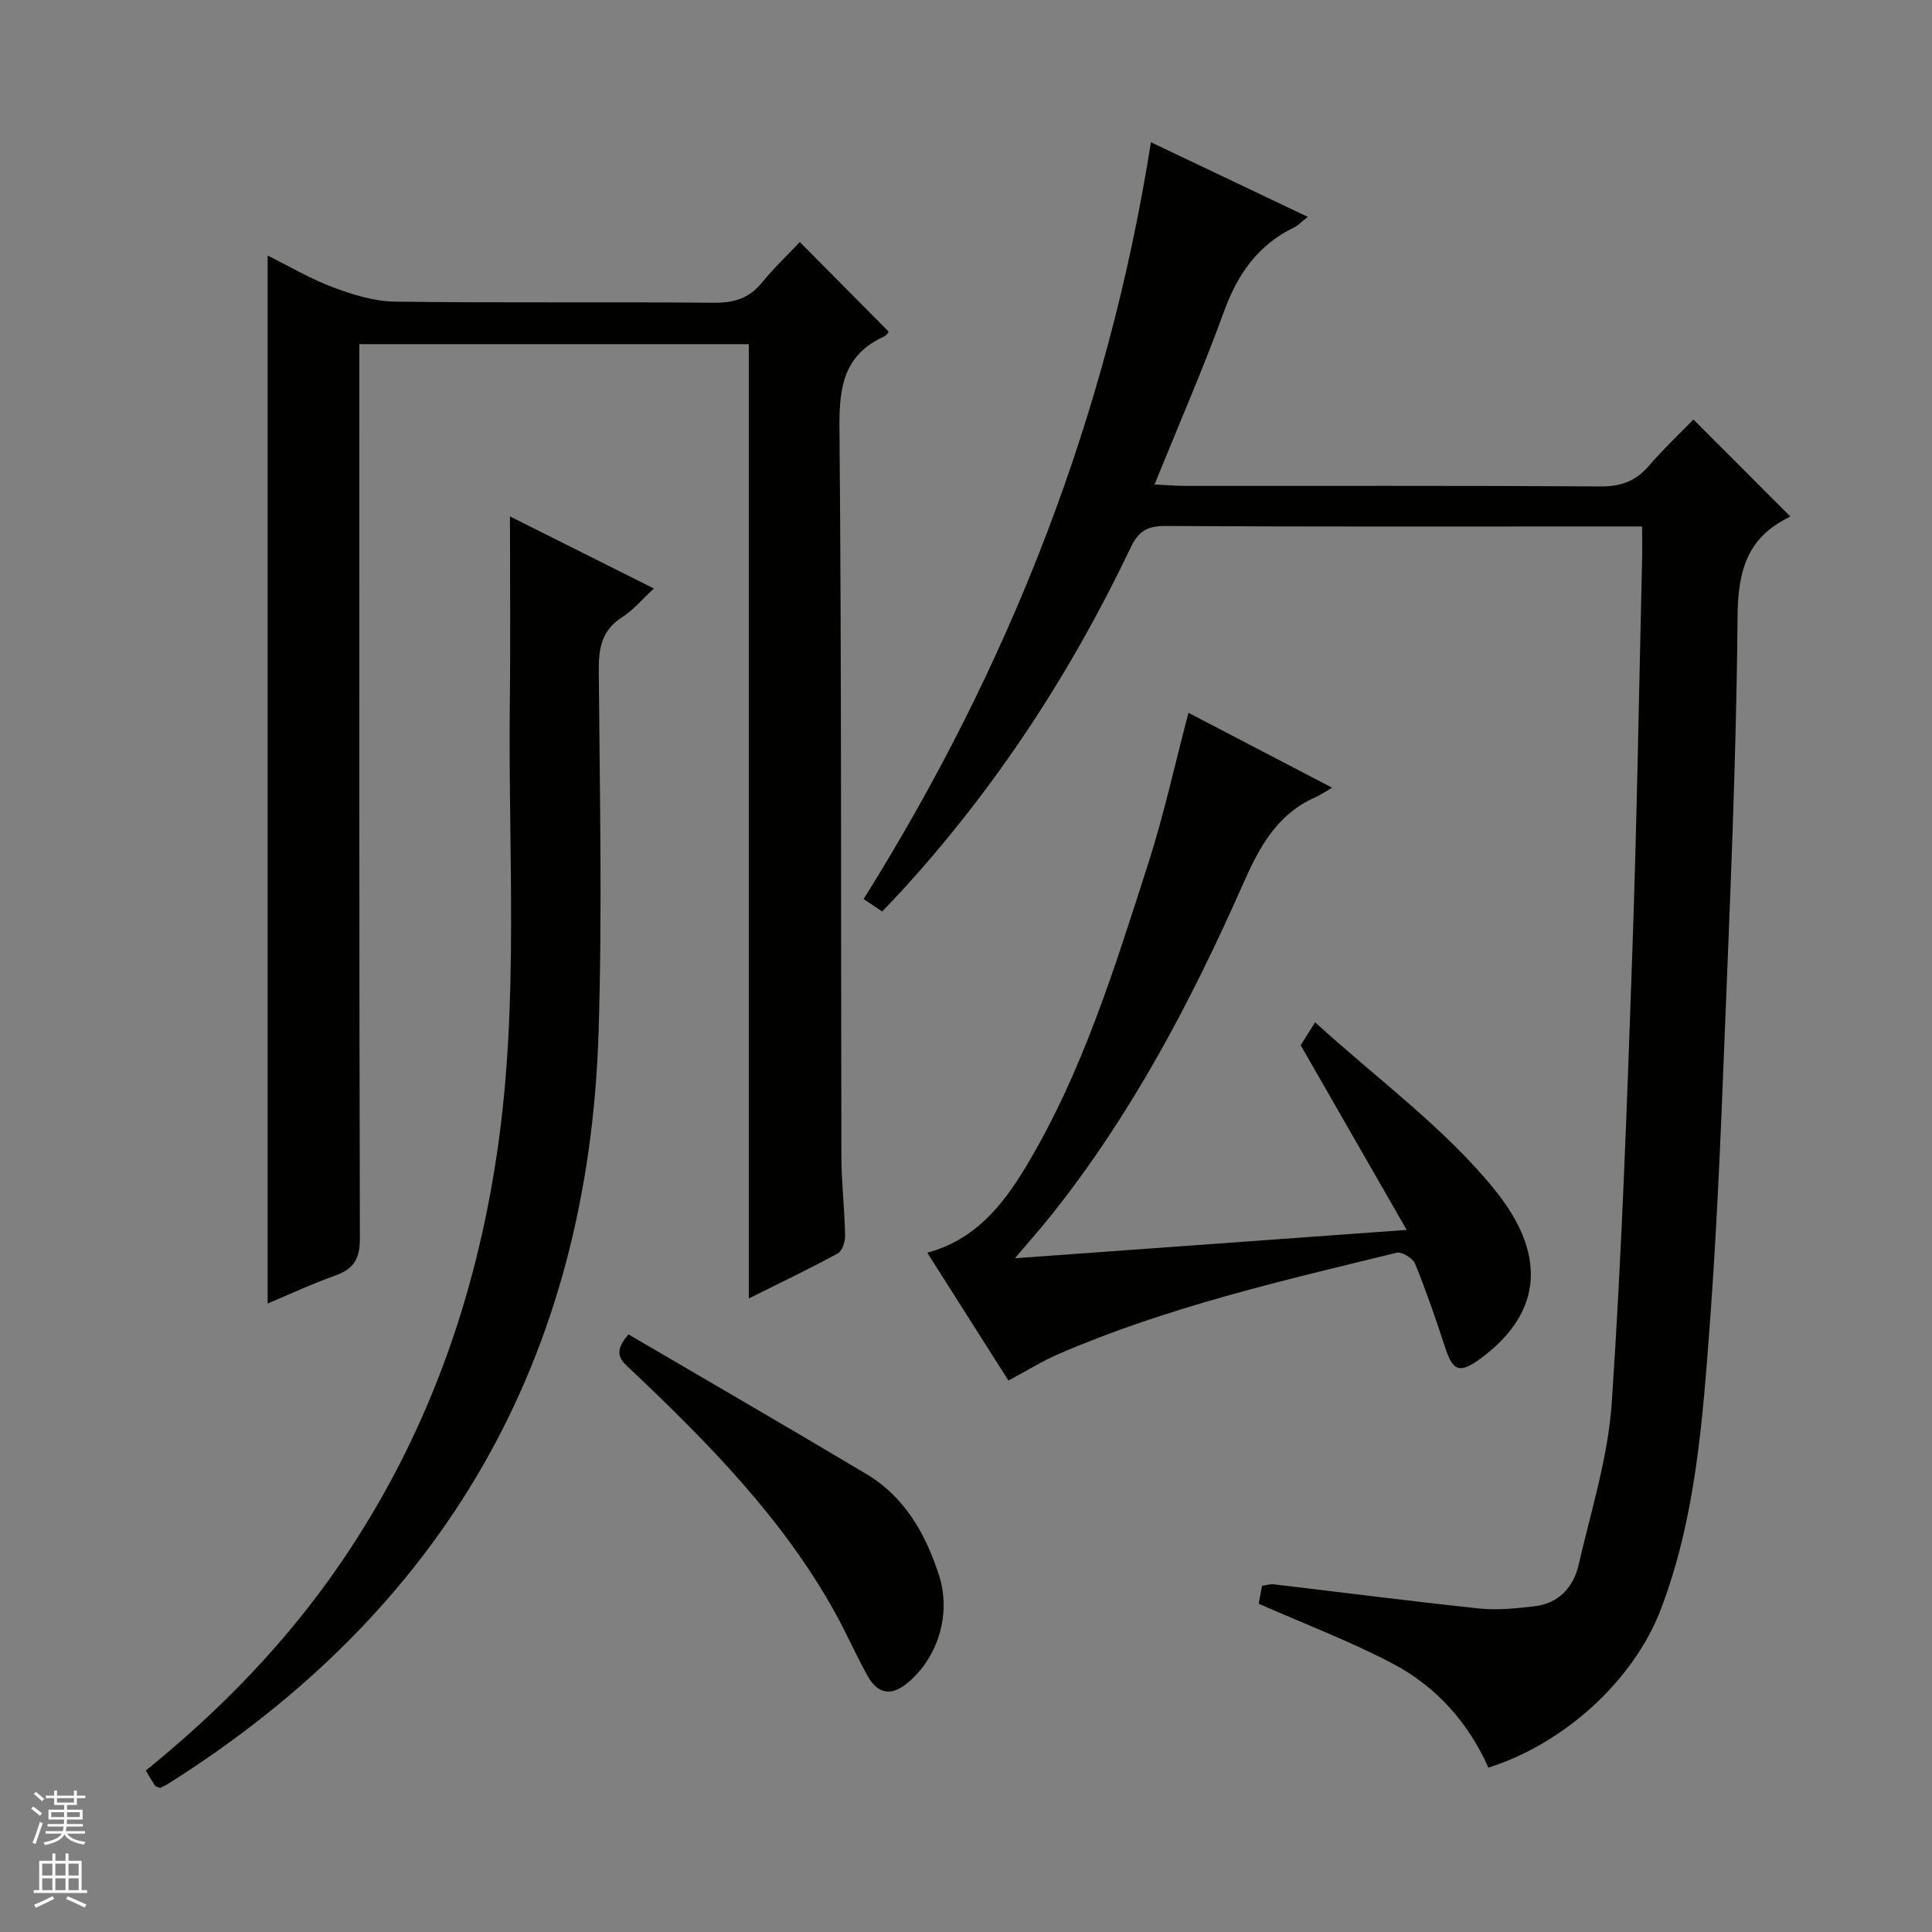
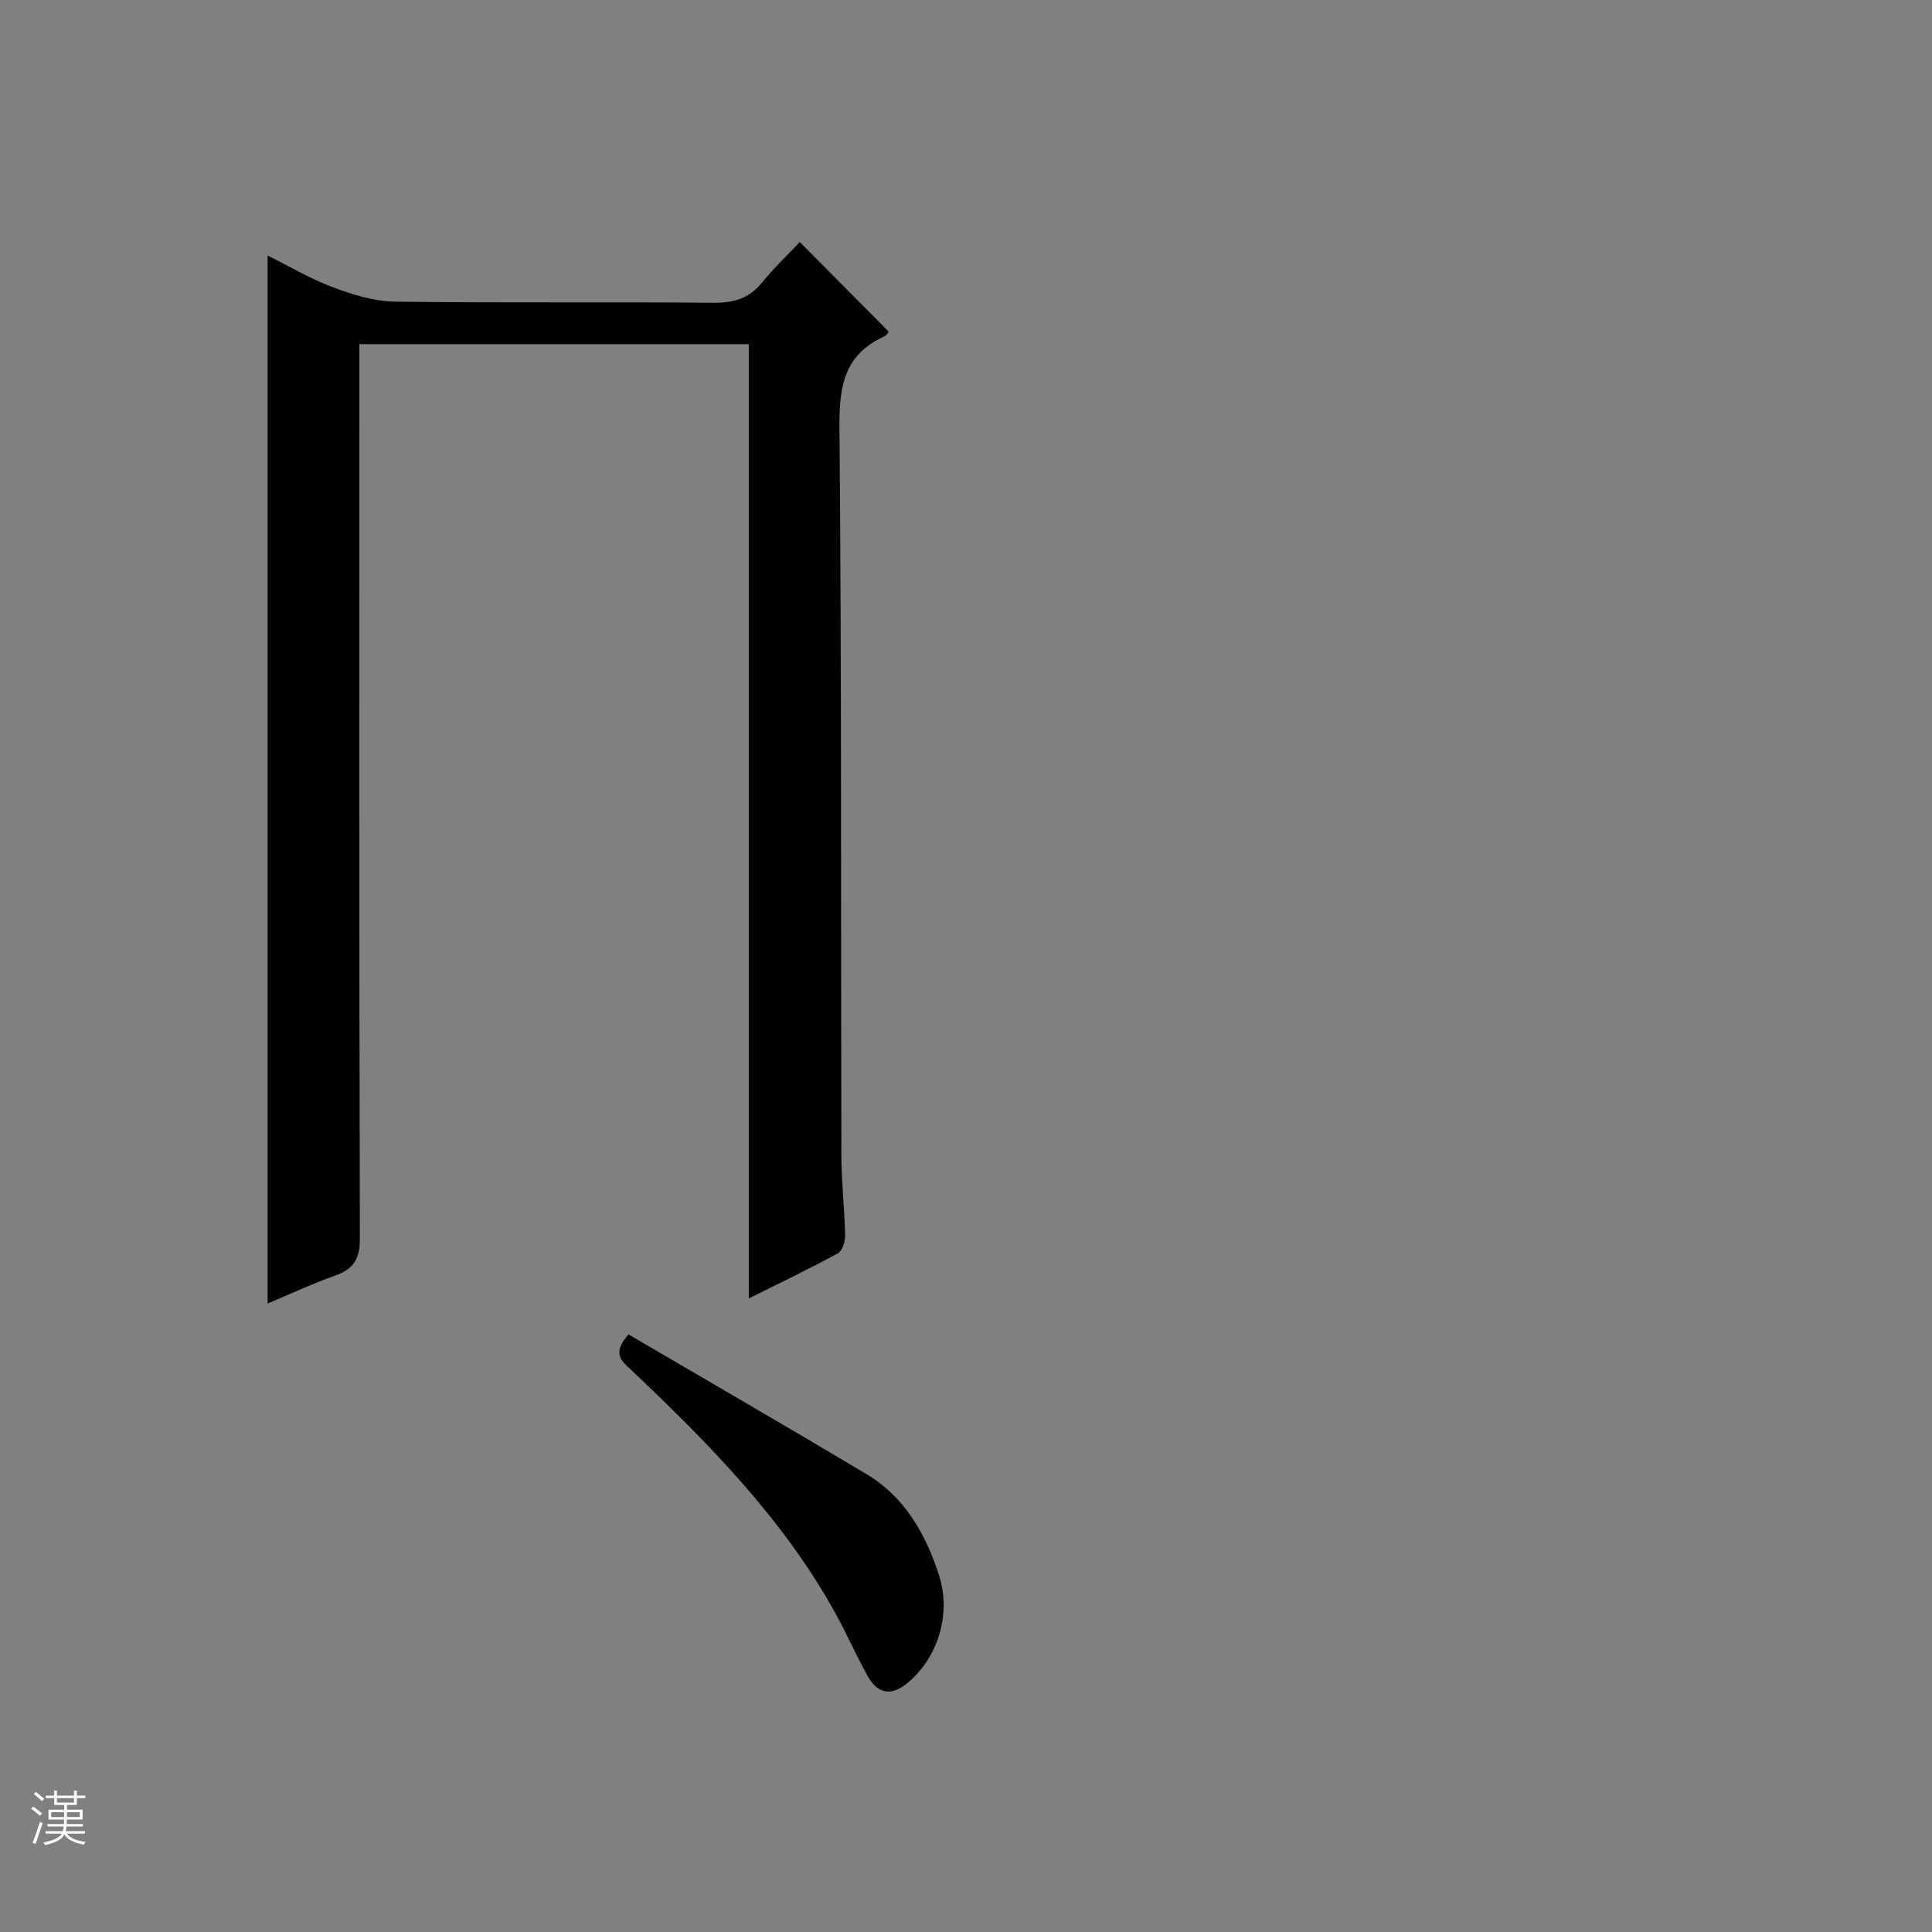
<svg xmlns="http://www.w3.org/2000/svg" enable-background="new 0 0 400 400" viewBox="0 0 400 400">
  <rect x="0" y="0" width="400" height="400" fill="#808080" stroke="none" />
  <g fill="#010100">
-     <path d="m339.98 109c-2.06 0-3.68 0-5.3 0-31.16 0-62.32.08-93.48-.1-3.75-.02-5.54 1.18-7.12 4.49-12.38 25.99-27.99 49.87-47.48 71.14-1.23 1.35-2.51 2.65-3.96 4.18-1.27-.85-2.45-1.64-3.84-2.57 30.16-48.17 50.51-99.87 59.49-156.69 10.83 5.15 21.34 10.15 32.47 15.45-1.33 1.04-1.97 1.77-2.78 2.16-7.46 3.6-11.71 9.6-14.52 17.32-4.31 11.85-9.36 23.42-14.43 35.93 2.57.12 4.46.29 6.35.29 28.66.02 57.32-.08 85.98.11 4.22.03 7.27-1.08 9.99-4.23 3.04-3.53 6.45-6.73 9.26-9.62 6.73 6.73 13.23 13.24 19.96 19.97.3-.43.12.13-.24.3-8.7 4.26-10.51 11.19-10.59 20.63-.24 29.77-1.6 59.53-2.77 89.29-.76 19.27-1.57 38.55-3.02 57.78-1.48 19.69-2.93 39.48-10.03 58.21-5.61 14.81-20.01 27.96-35.77 32.93-4.15-9.37-10.83-16.82-19.85-21.56-8.76-4.61-18.1-8.14-27.7-12.38.13-.7.39-2.1.69-3.71.88-.12 1.69-.39 2.46-.3 14.17 1.67 28.32 3.5 42.51 5 3.72.39 7.57-.02 11.32-.44 5.08-.57 8.17-3.89 9.26-8.61 2.56-11.14 6.1-22.27 6.86-33.56 2.1-31.19 3.18-62.45 4.27-93.69.95-27.27 1.38-54.56 2.03-81.84.01-1.81-.02-3.6-.02-5.88z" />
    <path d="m55.41 269.88c0-72.41 0-144.32 0-216.97 4.49 2.22 8.85 4.82 13.53 6.57 4.08 1.53 8.52 2.91 12.81 2.97 21.99.29 43.99.03 65.98.23 4.17.04 7.34-.86 10.02-4.16 2.51-3.09 5.43-5.85 7.84-8.41 6.29 6.34 12.21 12.31 18.39 18.54.08-.09-.33.74-.98 1.04-8.21 3.74-9.27 10.31-9.2 18.69.45 50.32.28 100.64.4 150.96.01 5.48.66 10.95.77 16.43.03 1.27-.57 3.21-1.5 3.72-5.8 3.17-11.78 6.02-18.44 9.34 0-66.31 0-131.83 0-197.58-26.97 0-53.4 0-80.63 0v6.29c0 59.65-.05 119.31.11 178.96.01 4.25-1.39 6.28-5.18 7.62-4.66 1.65-9.17 3.77-13.92 5.76z" />
-     <path d="m105.58 106.92c9.26 4.64 19.19 9.61 29.8 14.92-2.45 2.26-4.25 4.47-6.54 5.92-4.22 2.67-4.91 6.35-4.87 11 .19 24.98.74 49.99-.04 74.94-2.1 67.54-31.88 119.54-89.14 155.63-.55.35-1.16.6-1.63.84-.48-.2-.9-.24-1.05-.46-.64-.95-1.21-1.96-1.92-3.14 15.57-12.59 29.31-26.76 40.54-43.24 17.63-25.87 27.82-54.51 32.29-85.41 4.43-30.66 2.18-61.46 2.53-92.2.16-12.93.03-25.86.03-38.8z" />
-     <path d="m246.06 147.58c9.37 4.88 18.89 9.85 29.75 15.51-1.56.9-2.5 1.55-3.52 2-8.03 3.55-11.65 10.49-15.02 18.12-10.71 24.23-23.04 47.59-39.65 68.43-2.15 2.69-4.44 5.27-7.49 8.87 27.3-1.97 53.49-3.87 81.11-5.87-7.53-13.12-14.59-25.41-21.95-38.24.51-.81 1.33-2.12 2.99-4.74 12.78 11.67 26.66 21.72 37.1 34.56 11.83 14.55 8.96 26.4-2.89 35.08-4.32 3.16-5.69 2.61-7.3-2.35-1.9-5.83-3.9-11.64-6.21-17.32-.46-1.13-2.76-2.52-3.83-2.26-23.7 5.78-47.51 11.25-70.02 20.98-3.34 1.44-6.46 3.41-10.34 5.48-5.47-8.62-11.04-17.39-16.81-26.47 9.94-2.67 15.7-9.92 20.52-17.96 11.71-19.55 18.33-41.21 25.26-62.7 3.21-10.01 5.46-20.36 8.3-31.12z" />
    <path d="m130.13 276.28c16.35 9.58 32.87 19.12 49.25 28.91 7.98 4.77 12.3 12.43 15.06 21.05 2.57 8.04-.32 17.3-6.88 22.46-3.3 2.6-5.98 1.72-7.85-1.58-2.45-4.33-4.42-8.92-6.83-13.27-10.81-19.48-26.25-35.1-42.23-50.25-1.87-1.77-4.09-3.3-.52-7.32z" />
  </g>
  <path d="m6.45 374.46.42-.45c.65.47 1.27.95 1.85 1.44l-.45.49c-.66-.56-1.26-1.06-1.83-1.48m.93 7.33-.63-.26c.55-1.36 1.05-2.8 1.52-4.33.19.1.38.19.59.27-.46 1.29-.95 2.73-1.48 4.32m-.38-10.38.44-.42c.43.34 1.01.82 1.74 1.44l-.49.49c-.53-.51-1.09-1.01-1.69-1.51m2.5.35h1.72v-1.04h.59v1.04h3.52v-1.04h.59v1.04h1.75v.53h-1.75v1.42h-2.03v.97h3.22v2.03h-3.24c0 .35-.01.66-.03.93h3.32v.53h-3.37c-.03.27-.08.58-.15.94h3.96v.53h-3.71c.67.92 1.93 1.48 3.79 1.68-.13.24-.23.44-.29.59-2.13-.38-3.48-1.08-4.04-2.12-.43.97-1.77 1.72-4.03 2.23-.09-.19-.2-.37-.33-.55 2.1-.42 3.37-1.03 3.81-1.83h-3.36v-.53h3.58c.08-.29.13-.61.16-.94h-3.33v-.53h3.39c.02-.27.04-.58.04-.93h-3.23v-2.03h3.25v-.97h-2.07v-1.42h-1.73zm1.12 3.44v1h2.65c.01-.3.02-.44.01-.4v-.25-.35zm1.19-2h3.52v-.91h-3.52zm4.71 2h-2.63v.59c0 .15-.01.28-.01.4h2.64z" fill="#fafafc" />
-   <path d="m13.55 383.74h.63v1.52h2.72v6.07h1.13v.6h-11.05v-.6h1.13v-6.07h2.73v-1.52h.63v1.52h2.1v-1.52zm-2.68 8.83.38.56c-1.24.63-2.53 1.25-3.85 1.85-.1-.21-.21-.42-.34-.63 1.36-.55 2.63-1.15 3.81-1.78m-2.13-4.27h2.1v-2.45h-2.1zm0 3.04h2.1v-2.46h-2.1zm2.72-3.04h2.1v-2.45h-2.1zm0 3.04h2.1v-2.46h-2.1zm6.07 3.6c-1.41-.71-2.7-1.3-3.86-1.78l.35-.56c1.45.62 2.75 1.19 3.88 1.72zm-1.25-9.09h-2.1v2.45h2.1zm-2.09 5.49h2.1v-2.46h-2.1z" fill="#fafafc" />
</svg>